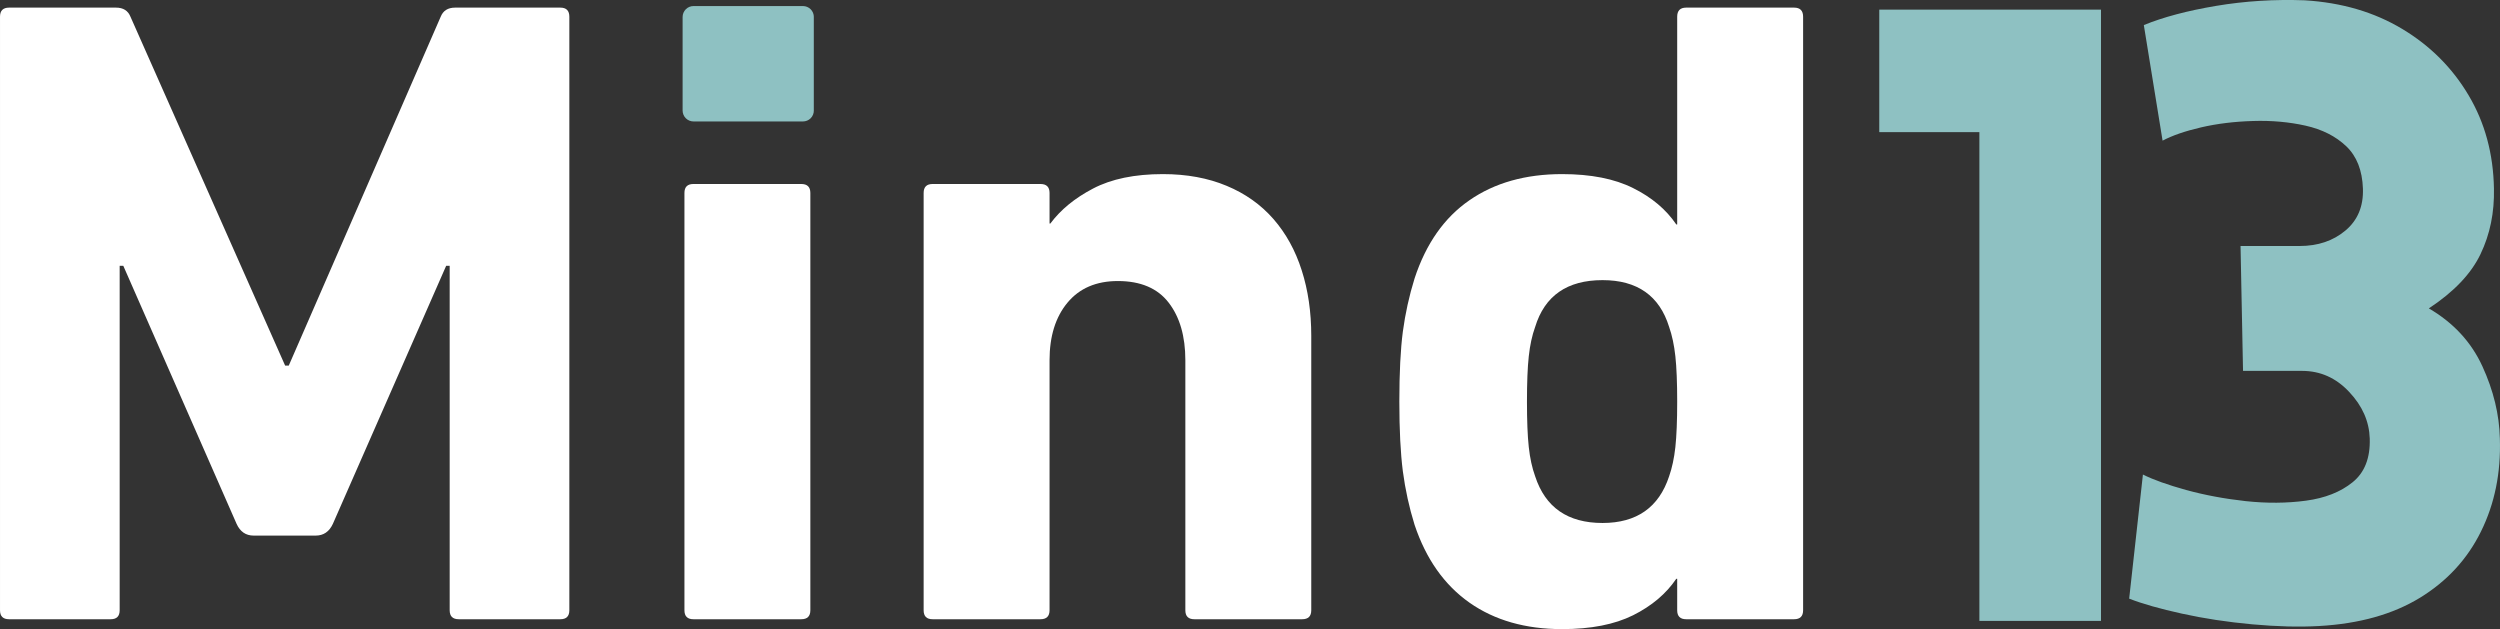
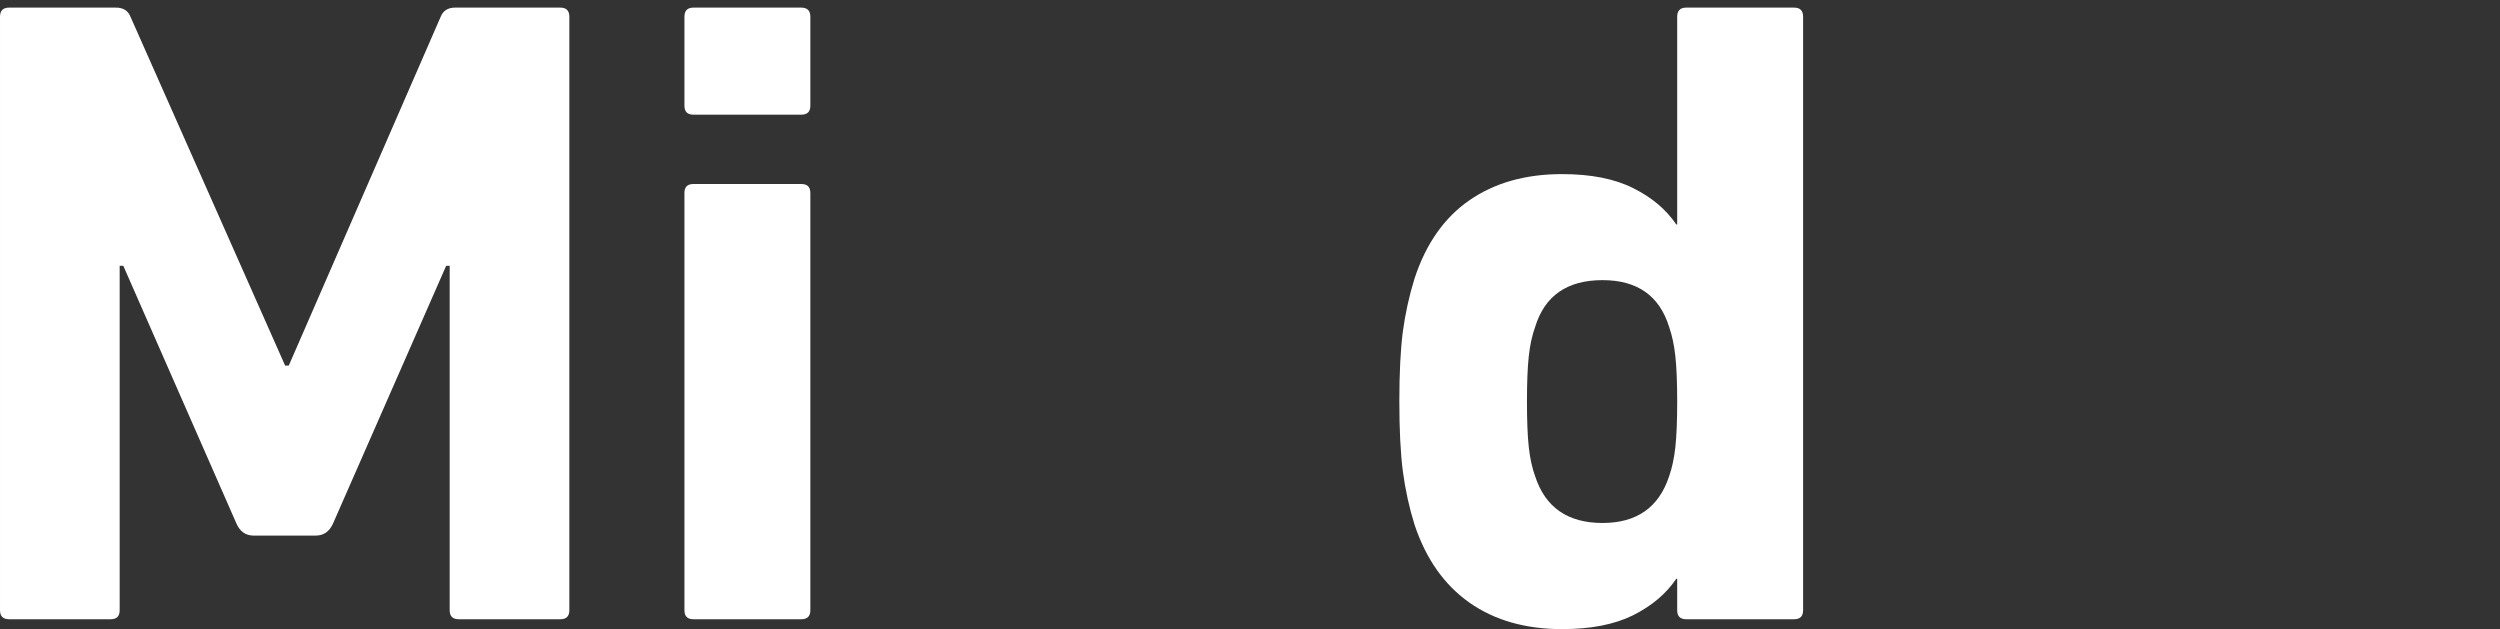
<svg xmlns="http://www.w3.org/2000/svg" zoomAndPan="magnify" preserveAspectRatio="xMidYMid meet" version="1.2" viewBox="7.64 139.03 343.74 86.5">
  <rect x="7.64" y="139.03" width="343.74" height="86.5" fill="#333333" stroke="none" />
  <defs>
    <clipPath id="3f174e9364">
-       <path d="M 101.496 139.863 L 119.598 139.863 L 119.598 155.73 L 101.496 155.73 Z M 101.496 139.863 " />
-     </clipPath>
+       </clipPath>
    <clipPath id="26227cef59">
      <path d="M 102.996 139.863 L 118.039 139.863 C 118.438 139.863 118.82 140.02 119.102 140.301 C 119.383 140.582 119.539 140.965 119.539 141.363 L 119.539 154.23 C 119.539 154.629 119.383 155.012 119.102 155.293 C 118.82 155.574 118.438 155.73 118.039 155.73 L 102.996 155.73 C 102.598 155.73 102.219 155.574 101.938 155.293 C 101.656 155.012 101.496 154.629 101.496 154.23 L 101.496 141.363 C 101.496 140.965 101.656 140.582 101.938 140.301 C 102.219 140.02 102.598 139.863 102.996 139.863 Z M 102.996 139.863 " />
    </clipPath>
  </defs>
  <g id="3a9ecbd337">
    <g style="fill:#8ec1c2;fill-opacity:1;">
      <g transform="translate(262.501, 224.401)">
-         <path style="stroke:none" d="M 3.531 -67.203 L 3.531 -84.047 L 34.016 -84.047 L 34.016 0 L 17.297 0 L 17.297 -67.203 Z M 3.531 -67.203 " />
-       </g>
+         </g>
    </g>
    <g style="fill:#8ec1c2;fill-opacity:1;">
      <g transform="translate(296.986, 224.401)">
-         <path style="stroke:none" d="M 19.062 -34.375 L 18.719 -51.547 L 26.844 -51.547 C 29.352 -51.547 31.453 -52.254 33.141 -53.672 C 34.828 -55.086 35.629 -57.008 35.547 -59.438 C 35.461 -61.945 34.695 -63.891 33.25 -65.266 C 31.801 -66.641 29.938 -67.582 27.656 -68.094 C 25.383 -68.602 22.973 -68.816 20.422 -68.734 C 17.867 -68.66 15.492 -68.367 13.297 -67.859 C 11.098 -67.348 9.332 -66.738 8 -66.031 L 5.422 -81.922 C 8.086 -83.016 11.398 -83.895 15.359 -84.562 C 19.316 -85.227 23.379 -85.484 27.547 -85.328 C 32.641 -85.016 37.109 -83.703 40.953 -81.391 C 44.805 -79.078 47.848 -76.035 50.078 -72.266 C 52.316 -68.504 53.477 -64.227 53.562 -59.438 C 53.633 -56.145 53.02 -53.145 51.719 -50.438 C 50.426 -47.727 48.055 -45.238 44.609 -42.969 C 47.984 -41 50.438 -38.348 51.969 -35.016 C 53.5 -31.68 54.301 -28.367 54.375 -25.078 C 54.531 -20.367 53.664 -16.109 51.781 -12.297 C 49.906 -8.492 47.102 -5.453 43.375 -3.172 C 39.645 -0.898 35.035 0.391 29.547 0.703 C 26.797 0.859 23.711 0.781 20.297 0.469 C 16.891 0.156 13.676 -0.332 10.656 -1 C 7.633 -1.664 5.219 -2.352 3.406 -3.062 L 5.297 -20.125 C 6.711 -19.414 8.691 -18.707 11.234 -18 C 13.785 -17.301 16.516 -16.789 19.422 -16.469 C 22.328 -16.156 25.094 -16.176 27.719 -16.531 C 30.344 -16.883 32.477 -17.727 34.125 -19.062 C 35.781 -20.395 36.566 -22.398 36.484 -25.078 C 36.41 -27.43 35.469 -29.566 33.656 -31.484 C 31.852 -33.41 29.695 -34.375 27.188 -34.375 Z M 19.062 -34.375 " />
-       </g>
+         </g>
    </g>
    <g style="fill:#ffffff;fill-opacity:1;">
      <g transform="translate(-0.39, 224.172)">
        <path style="stroke:none" d="M 8.031 -82.844 C 8.031 -83.676 8.445 -84.094 9.281 -84.094 L 23.984 -84.094 C 24.973 -84.094 25.633 -83.676 25.969 -82.844 L 47.234 -34.875 L 47.734 -34.875 L 68.625 -82.844 C 68.957 -83.676 69.617 -84.094 70.609 -84.094 L 85.078 -84.094 C 85.898 -84.094 86.312 -83.676 86.312 -82.844 L 86.312 -1.234 C 86.312 -0.41 85.898 0 85.078 0 L 71.109 0 C 70.273 0 69.859 -0.41 69.859 -1.234 L 69.859 -48.594 L 69.375 -48.594 L 53.797 -13.109 C 53.297 -12.035 52.508 -11.5 51.438 -11.5 L 42.906 -11.5 C 41.832 -11.5 41.051 -12.035 40.562 -13.109 L 24.984 -48.594 L 24.484 -48.594 L 24.484 -1.234 C 24.484 -0.41 24.07 0 23.25 0 L 9.281 0 C 8.445 0 8.031 -0.41 8.031 -1.234 Z M 8.031 -82.844 " />
      </g>
    </g>
    <g style="fill:#ffffff;fill-opacity:1;">
      <g transform="translate(93.951, 224.172)">
        <path style="stroke:none" d="M 9.031 0 C 8.207 0 7.797 -0.41 7.797 -1.234 L 7.797 -58.609 C 7.797 -59.43 8.207 -59.844 9.031 -59.844 L 23.859 -59.844 C 24.691 -59.844 25.109 -59.43 25.109 -58.609 L 25.109 -1.234 C 25.109 -0.41 24.691 0 23.859 0 Z M 9.031 -69.375 C 8.207 -69.375 7.797 -69.785 7.797 -70.609 L 7.797 -82.844 C 7.797 -83.676 8.207 -84.094 9.031 -84.094 L 23.859 -84.094 C 24.691 -84.094 25.109 -83.676 25.109 -82.844 L 25.109 -70.609 C 25.109 -69.785 24.691 -69.375 23.859 -69.375 Z M 9.031 -69.375 " />
      </g>
    </g>
    <g style="fill:#ffffff;fill-opacity:1;">
      <g transform="translate(126.84, 224.172)">
-         <path style="stroke:none" d="M 45.016 0 C 44.191 0 43.781 -0.41 43.781 -1.234 L 43.781 -35.609 C 43.781 -38.91 43.016 -41.551 41.484 -43.531 C 39.961 -45.508 37.633 -46.5 34.5 -46.5 C 31.531 -46.5 29.223 -45.508 27.578 -43.531 C 25.93 -41.551 25.109 -38.91 25.109 -35.609 L 25.109 -1.234 C 25.109 -0.41 24.691 0 23.859 0 L 9.031 0 C 8.207 0 7.797 -0.41 7.797 -1.234 L 7.797 -58.609 C 7.797 -59.43 8.207 -59.844 9.031 -59.844 L 23.859 -59.844 C 24.691 -59.844 25.109 -59.43 25.109 -58.609 L 25.109 -54.406 L 25.219 -54.406 C 26.625 -56.301 28.582 -57.906 31.094 -59.219 C 33.613 -60.539 36.812 -61.203 40.688 -61.203 C 43.977 -61.203 46.898 -60.664 49.453 -59.594 C 52.016 -58.531 54.16 -57.008 55.891 -55.031 C 57.617 -53.051 58.914 -50.695 59.781 -47.969 C 60.656 -45.25 61.094 -42.242 61.094 -38.953 L 61.094 -1.234 C 61.094 -0.41 60.676 0 59.844 0 Z M 45.016 0 " />
-       </g>
+         </g>
    </g>
    <g style="fill:#ffffff;fill-opacity:1;">
      <g transform="translate(195.216, 224.172)">
        <path style="stroke:none" d="M 32.766 -13.234 C 37.461 -13.234 40.516 -15.375 41.922 -19.656 C 42.328 -20.812 42.613 -22.148 42.781 -23.672 C 42.945 -25.203 43.031 -27.285 43.031 -29.922 C 43.031 -32.555 42.945 -34.633 42.781 -36.156 C 42.613 -37.688 42.328 -39.031 41.922 -40.188 C 40.598 -44.477 37.547 -46.625 32.766 -46.625 C 27.898 -46.625 24.812 -44.477 23.5 -40.188 C 23.082 -39.031 22.789 -37.688 22.625 -36.156 C 22.457 -34.633 22.375 -32.555 22.375 -29.922 C 22.375 -27.285 22.457 -25.203 22.625 -23.672 C 22.789 -22.148 23.082 -20.812 23.5 -19.656 C 24.895 -15.375 27.984 -13.234 32.766 -13.234 Z M 44.266 0 C 43.441 0 43.031 -0.41 43.031 -1.234 L 43.031 -5.562 L 42.906 -5.562 C 41.508 -3.5 39.531 -1.828 36.969 -0.547 C 34.414 0.723 31.16 1.359 27.203 1.359 C 22.172 1.359 17.926 0.145 14.469 -2.281 C 11.008 -4.719 8.492 -8.285 6.922 -12.984 C 6.18 -15.367 5.645 -17.816 5.312 -20.328 C 4.988 -22.848 4.828 -26.047 4.828 -29.922 C 4.828 -33.879 4.988 -37.094 5.312 -39.562 C 5.645 -42.039 6.18 -44.473 6.922 -46.859 C 8.492 -51.641 11.008 -55.223 14.469 -57.609 C 17.926 -60.004 22.172 -61.203 27.203 -61.203 C 31.16 -61.203 34.414 -60.562 36.969 -59.281 C 39.531 -58.008 41.508 -56.344 42.906 -54.281 L 43.031 -54.281 L 43.031 -82.844 C 43.031 -83.676 43.441 -84.094 44.266 -84.094 L 59.109 -84.094 C 59.93 -84.094 60.344 -83.676 60.344 -82.844 L 60.344 -1.234 C 60.344 -0.41 59.93 0 59.109 0 Z M 44.266 0 " />
      </g>
    </g>
    <g style="fill:#ffffff;fill-opacity:1;">
      <g transform="translate(263.348, 224.172)">
-         <path style="stroke:none" d="" />
-       </g>
+         </g>
    </g>
    <g clip-rule="nonzero" clip-path="url(#3f174e9364)">
      <g clip-rule="nonzero" clip-path="url(#26227cef59)">
        <path style=" stroke:none;fill-rule:nonzero;fill:#8ec1c2;fill-opacity:1;" d="M 101.496 139.863 L 119.535 139.863 L 119.535 155.73 L 101.496 155.73 Z M 101.496 139.863 " />
      </g>
    </g>
  </g>
</svg>